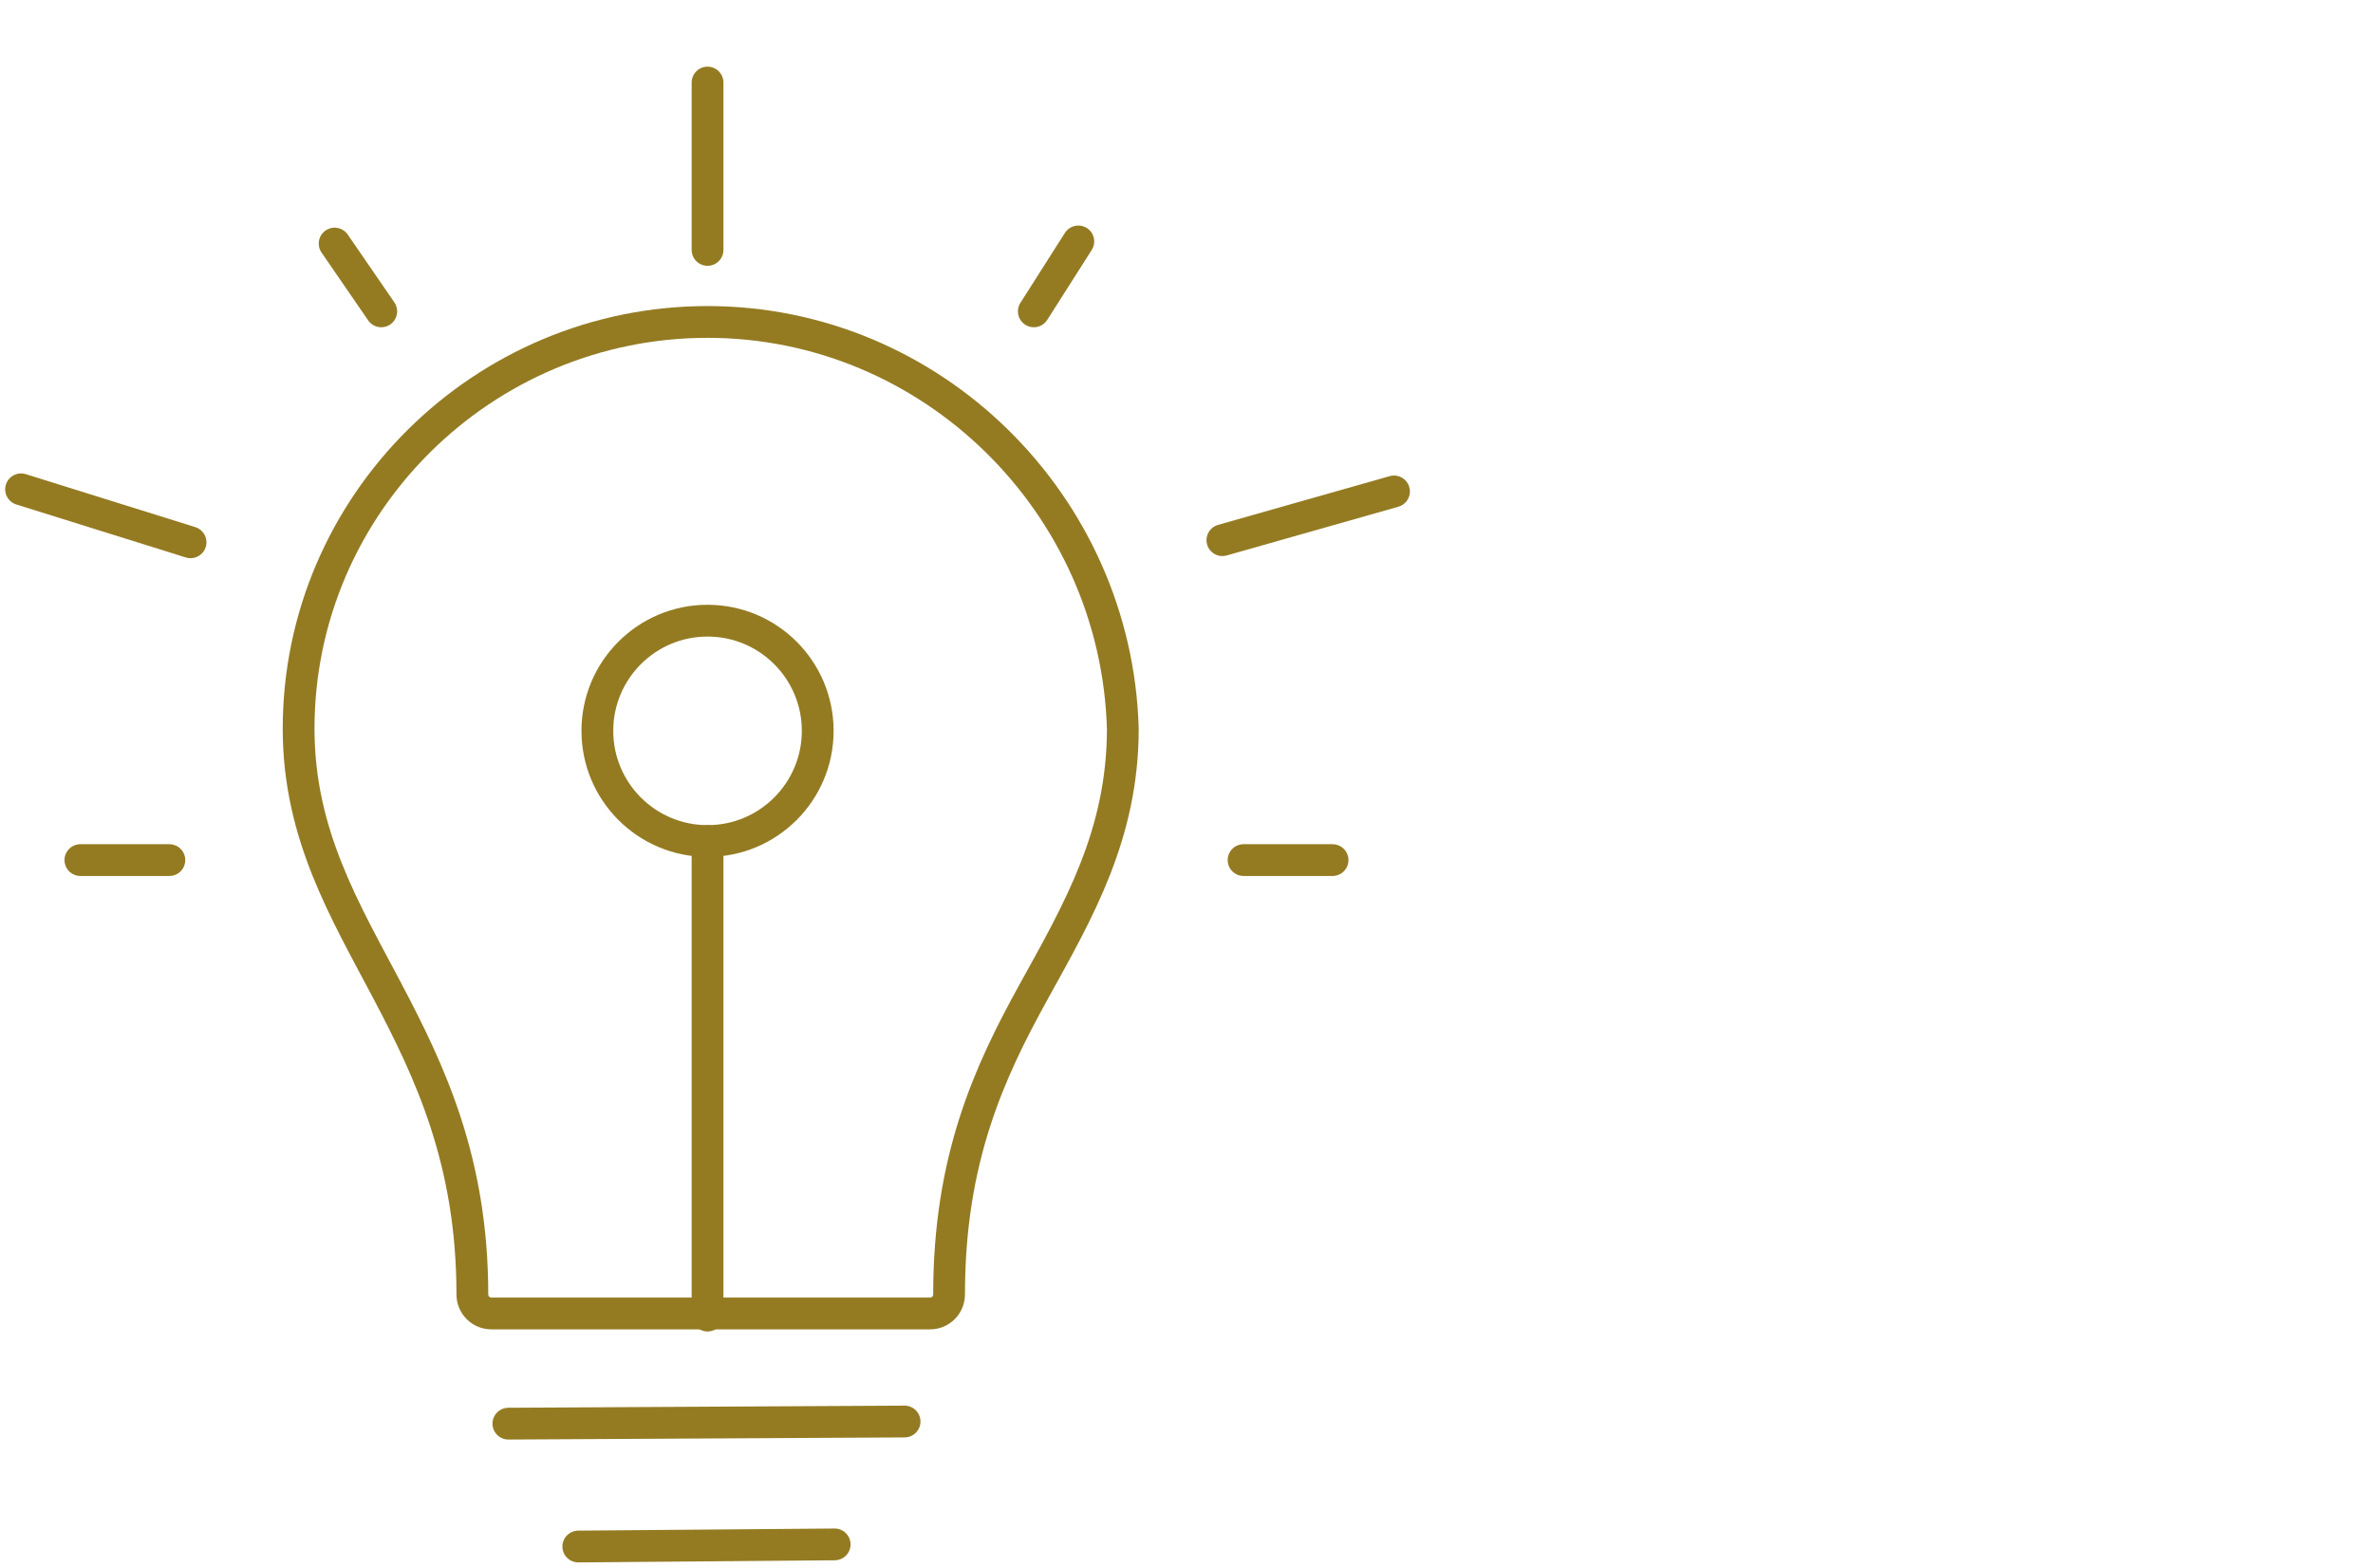
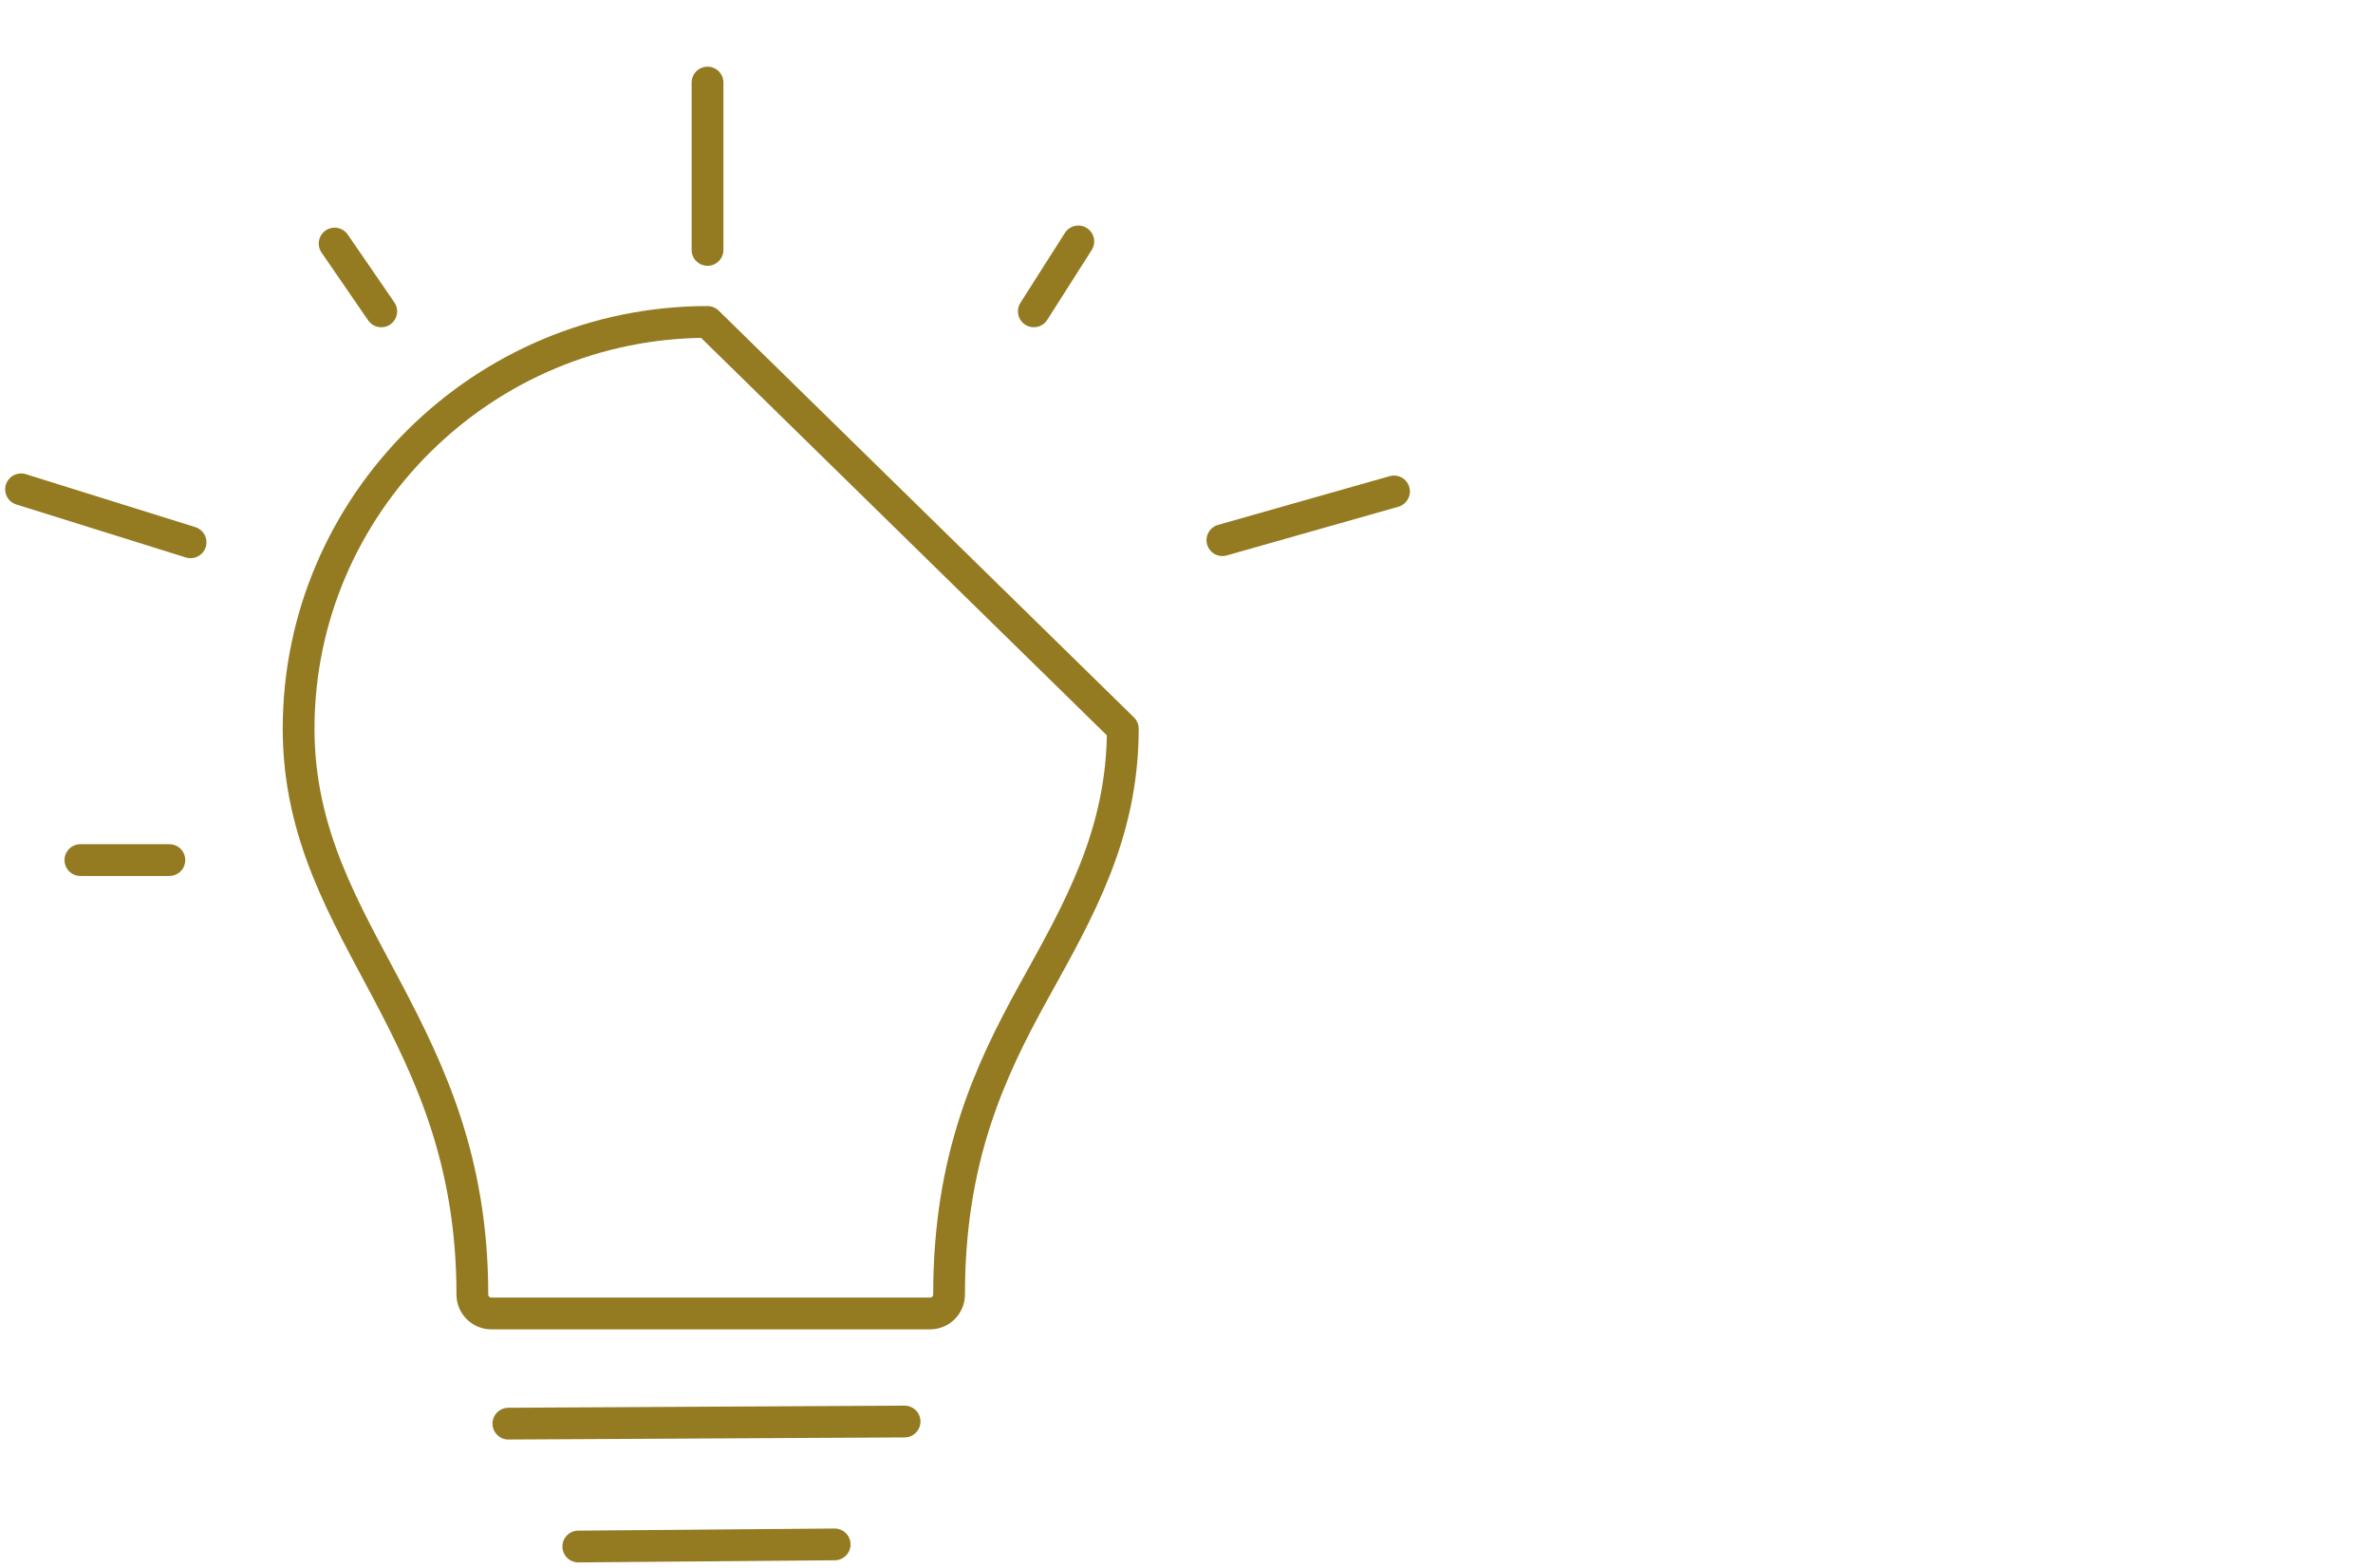
<svg xmlns="http://www.w3.org/2000/svg" version="1.1" id="Capa_1" x="0px" y="0px" viewBox="0 0 112 74" style="enable-background:new 0 0 112 74;" xml:space="preserve">
  <style type="text/css"> .st0{fill:none;stroke:#947B22;stroke-width:1.5;stroke-linecap:round;stroke-linejoin:round;} </style>
  <g id="Grupo_1000" transform="translate(681.994 2771.896)">
-     <path id="Trazado_42767" class="st0" d="M-648.6-2756.7c-10.6,0-19.3,8.6-19.3,19.2c0,5,2.2,8.6,4.2,12.4s4,8,4,14.3 c0,0.5,0.4,0.9,0.9,0.9h20.7c0.5,0,0.9-0.4,0.9-0.9c0-6.4,1.9-10.5,4-14.3s4.2-7.4,4.2-12.4C-629.3-2748.1-638-2756.7-648.6-2756.7 z" />
-     <circle id="Elipse_293" class="st0" cx="-648.6" cy="-2737.4" r="5.2" />
-     <line id="Línea_396" class="st0" x1="-623.3" y1="-2731.3" x2="-619.1" y2="-2731.3" />
+     <path id="Trazado_42767" class="st0" d="M-648.6-2756.7c-10.6,0-19.3,8.6-19.3,19.2c0,5,2.2,8.6,4.2,12.4s4,8,4,14.3 c0,0.5,0.4,0.9,0.9,0.9h20.7c0.5,0,0.9-0.4,0.9-0.9c0-6.4,1.9-10.5,4-14.3s4.2-7.4,4.2-12.4z" />
    <line id="Línea_397" class="st0" x1="-624.3" y1="-2746.4" x2="-616.2" y2="-2748.7" />
    <line id="Línea_398" class="st0" x1="-633.2" y1="-2757.2" x2="-631.1" y2="-2760.5" />
    <line id="Línea_399" class="st0" x1="-648.6" y1="-2760.1" x2="-648.6" y2="-2768" />
    <line id="Línea_400" class="st0" x1="-664" y1="-2757.2" x2="-666.2" y2="-2760.4" />
    <line id="Línea_401" class="st0" x1="-673" y1="-2746.3" x2="-681" y2="-2748.8" />
    <line id="Línea_402" class="st0" x1="-674" y1="-2731.3" x2="-678.2" y2="-2731.3" />
    <line id="Línea_403" class="st0" x1="-658" y1="-2704.7" x2="-639.3" y2="-2704.8" />
    <line id="Línea_404" class="st0" x1="-642.6" y1="-2699" x2="-654.7" y2="-2698.9" />
-     <line id="Línea_405" class="st0" x1="-648.6" y1="-2709.8" x2="-648.6" y2="-2732.2" />
  </g>
</svg>